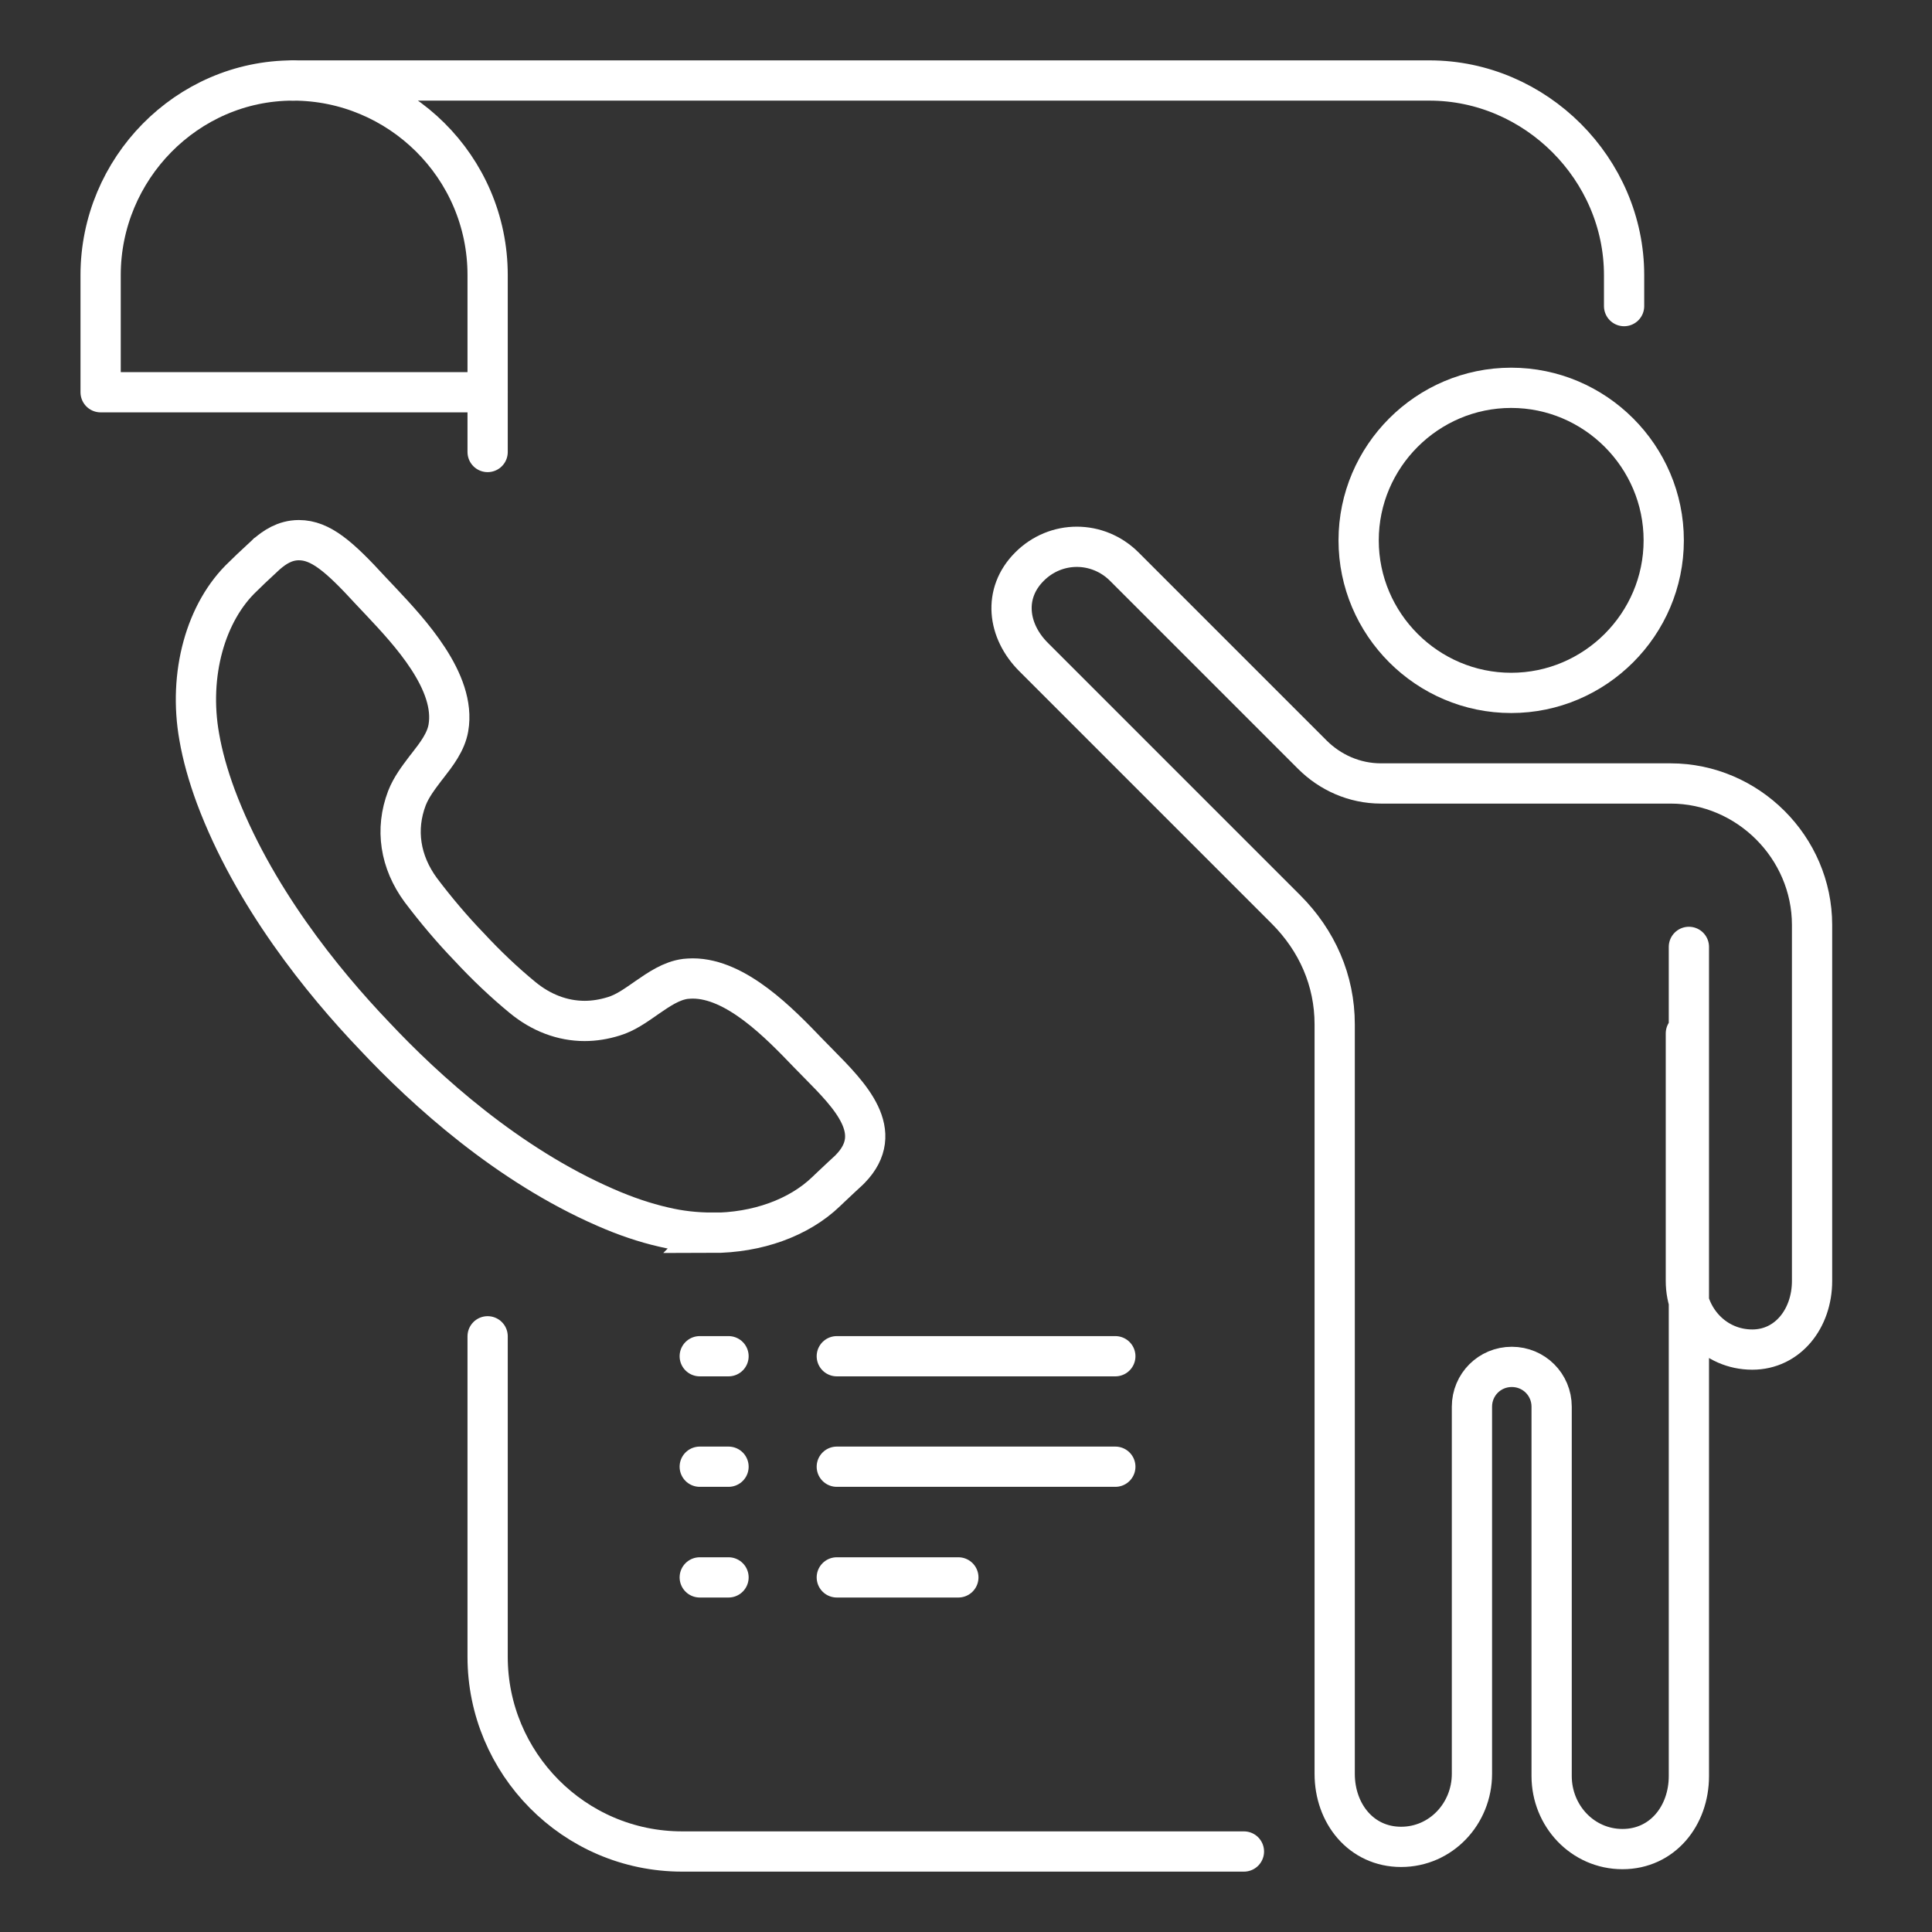
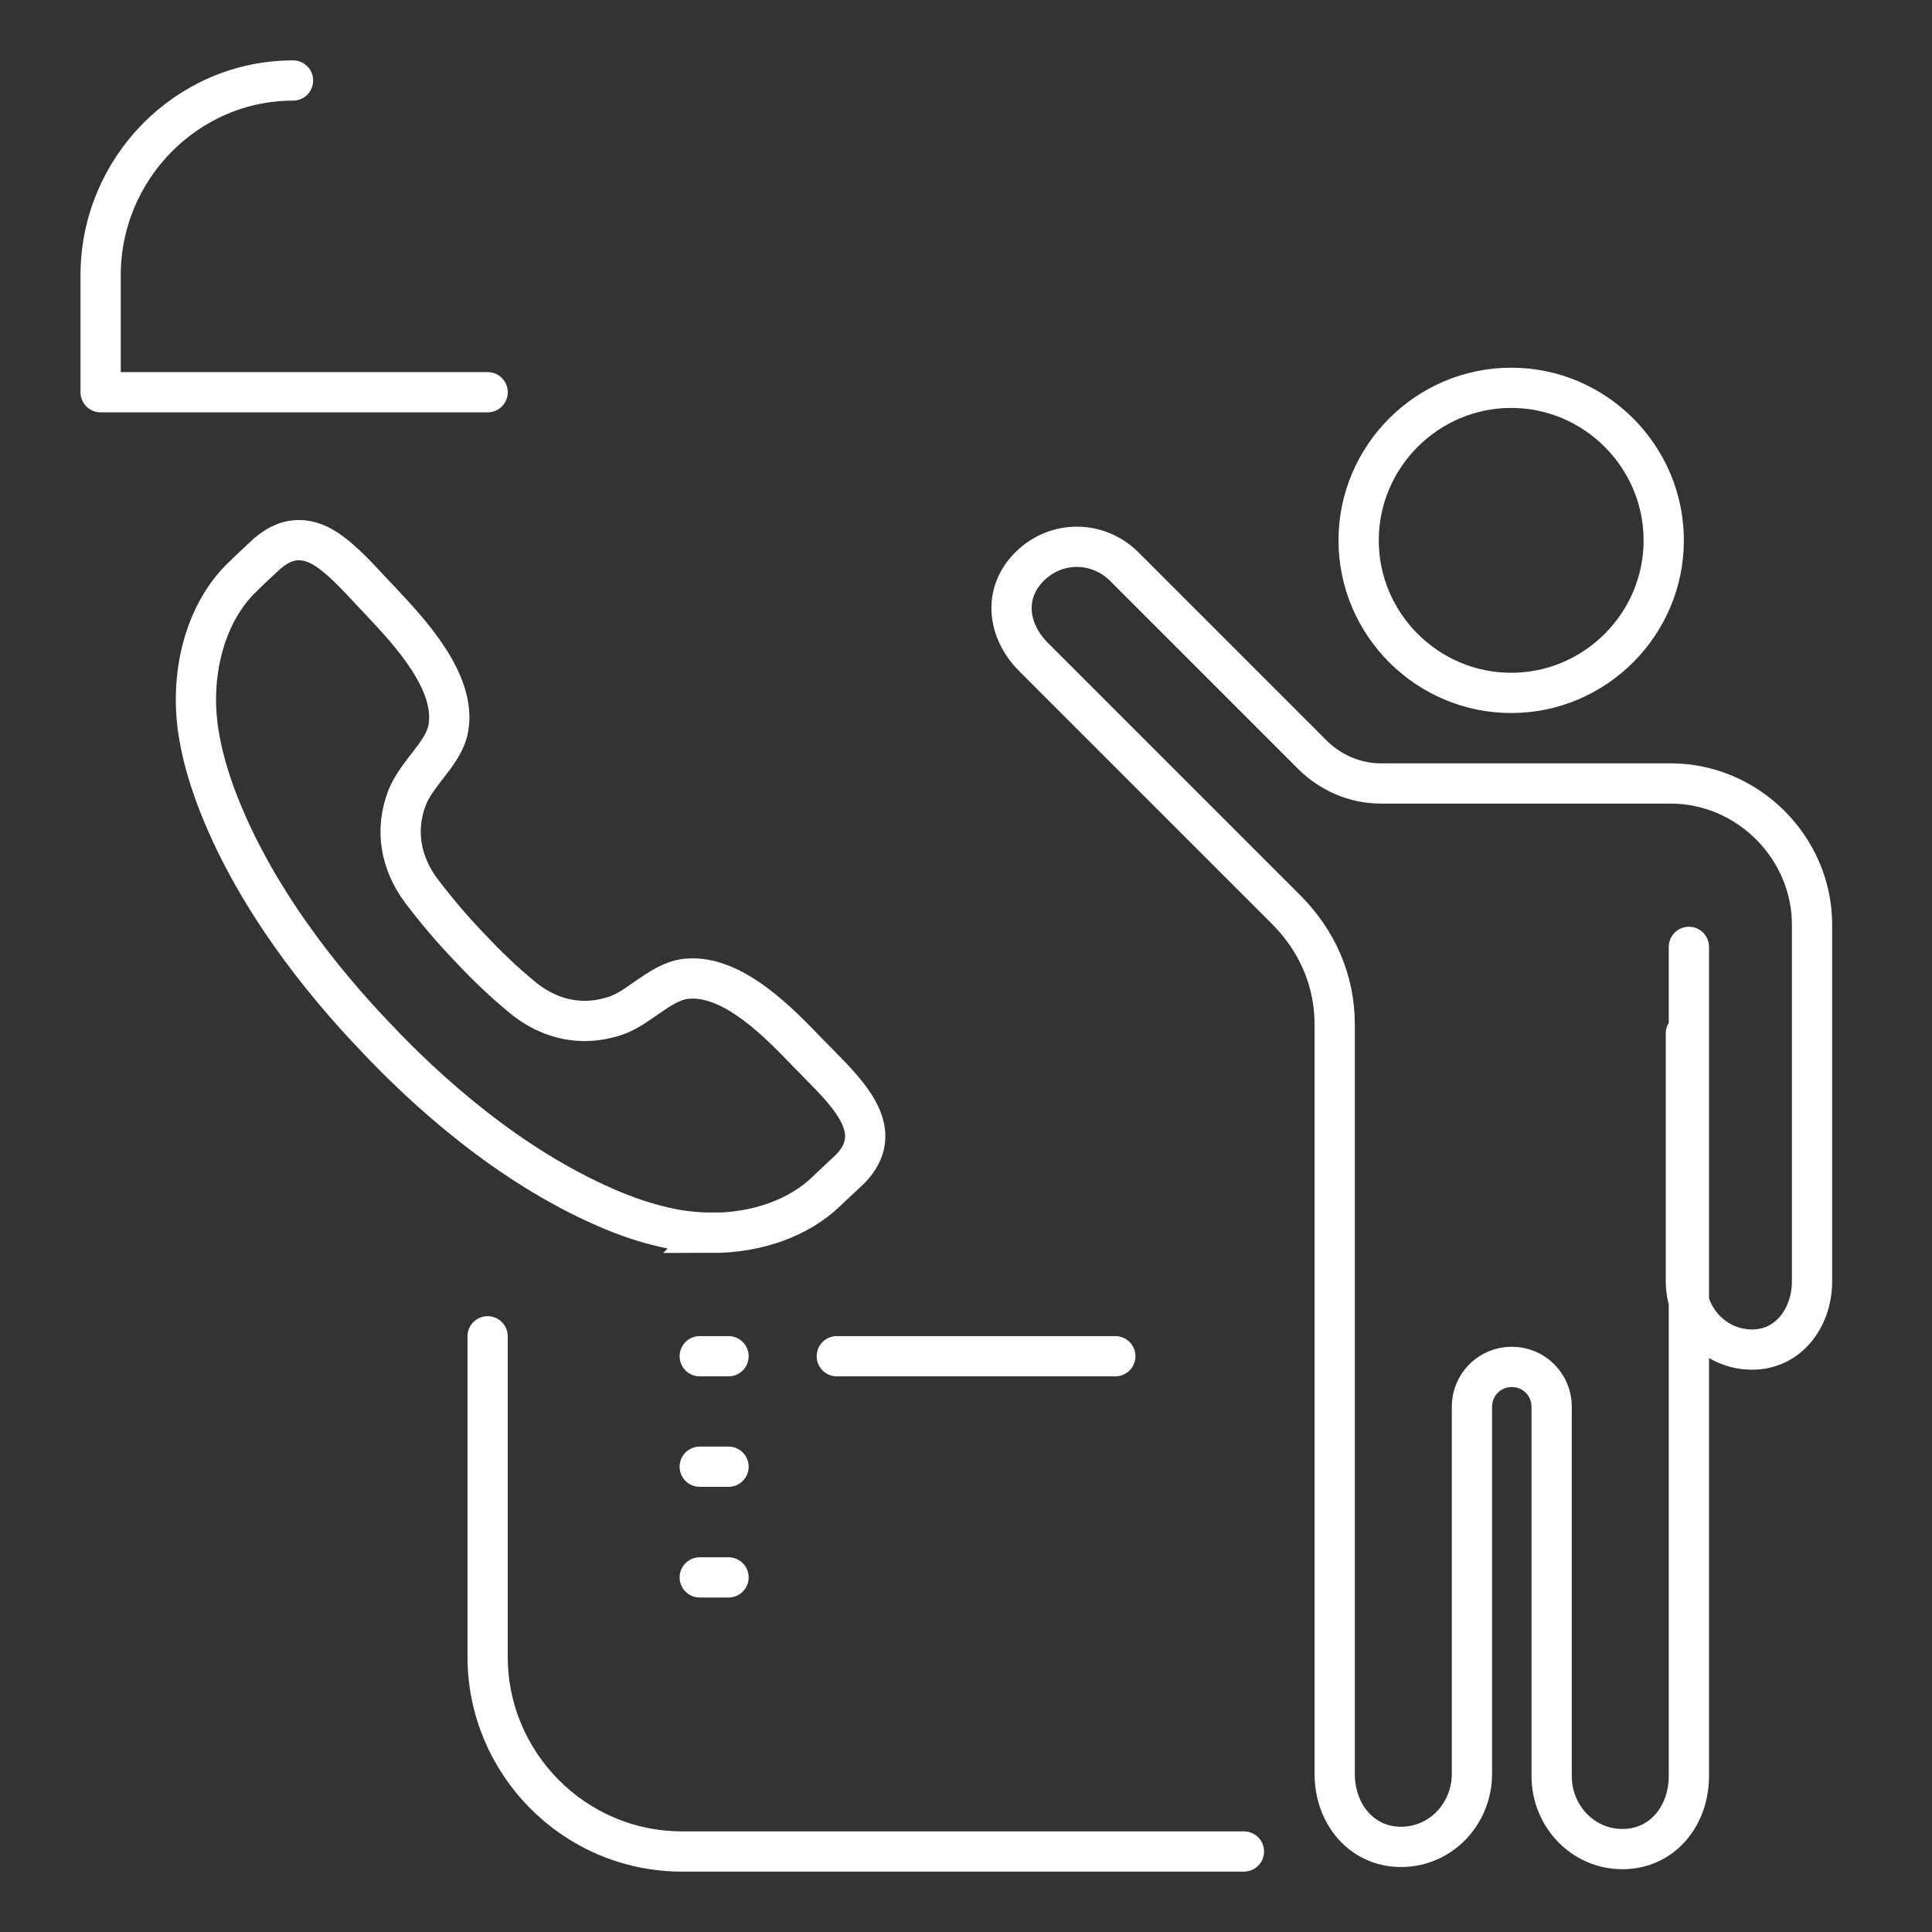
<svg xmlns="http://www.w3.org/2000/svg" width="96" height="96" viewBox="0 0 96 96" fill="none">
  <rect x="0" y="0" width="96" height="96" fill="#333333" stroke="none" />
  <path d="M75.09 34.43C70.92 34.43 67.51 31.02 67.51 26.85C67.51 22.68 70.92 19.27 75.09 19.27C79.26 19.27 82.67 22.68 82.67 26.85C82.67 31.02 79.26 34.43 75.09 34.43Z" stroke="white" stroke-width="2" stroke-linecap="round" stroke-linejoin="round" />
  <path d="M83.77 51.35V63.65C83.77 65.52 85.2 67.06 87.07 67.06C88.83 67.06 90.04 65.52 90.04 63.65V45.96C90.04 42.11 86.85 38.93 83.01 38.93H68.62C67.3 38.93 66.09 38.38 65.21 37.5L63.78 36.07L55.87 28.16C54.55 26.84 52.46 26.84 51.15 28.16C49.83 29.48 50.05 31.35 51.37 32.66L53.57 34.86L56.54 37.83L59.18 40.47L63.9 45.19C65.44 46.73 66.32 48.71 66.32 50.9V88.14C66.32 90.12 67.64 91.77 69.62 91.77C71.6 91.77 73.14 90.12 73.14 88.14V69.9C73.14 68.8 74.02 67.92 75.12 67.92C76.22 67.92 77.1 68.8 77.1 69.9V88.25C77.1 90.23 78.64 91.88 80.62 91.88C82.6 91.88 83.92 90.23 83.92 88.25V47.05" stroke="white" stroke-width="2" stroke-linecap="round" stroke-linejoin="round" />
  <path d="M24.23 66.4V82.33C24.23 87.6 28.51 92 33.9 92H61.81" stroke="white" stroke-width="2" stroke-linecap="round" stroke-linejoin="round" />
-   <path d="M80.7 15.21V13.67C80.7 8.4 76.31 4 71.03 4H14.56C19.83 4 24.23 8.28 24.23 13.67V22.46" stroke="white" stroke-width="2" stroke-linecap="round" stroke-linejoin="round" />
  <path d="M14.56 4C9.28 4 5 8.39 5 13.67V19.49H24.23" stroke="white" stroke-width="2" stroke-linecap="round" stroke-linejoin="round" />
  <path d="M41.58 67.39H55.42" stroke="white" stroke-width="2" stroke-linecap="round" stroke-linejoin="round" />
-   <path d="M41.58 78.38H47.62" stroke="white" stroke-width="2" stroke-linecap="round" stroke-linejoin="round" />
-   <path d="M41.58 72.88H55.42" stroke="white" stroke-width="2" stroke-linecap="round" stroke-linejoin="round" />
  <path d="M34.77 67.39H36.2" stroke="white" stroke-width="2" stroke-linecap="round" stroke-linejoin="round" />
  <path d="M34.77 78.38H36.2" stroke="white" stroke-width="2" stroke-linecap="round" stroke-linejoin="round" />
  <path d="M34.77 72.88H36.2" stroke="white" stroke-width="2" stroke-linecap="round" stroke-linejoin="round" />
  <path d="M35.38 61.25C34.57 61.25 33.76 61.16 32.97 60.97C32.05 60.76 31.07 60.43 30.07 59.99C25.23 57.88 21.16 54.2 18.6 51.47C16.03 48.78 12.57 44.52 10.72 39.57C10.34 38.54 10.06 37.54 9.9 36.61C9.35 33.52 10.21 30.39 12.09 28.63L12.46 28.27C12.78 27.98 13.19 27.58 13.24 27.54L13.26 27.52L13.29 27.5C13.62 27.22 14.14 26.84 14.85 26.84C15.93 26.84 16.86 27.65 18.42 29.35L18.93 29.89C20.33 31.38 22.68 33.88 22.28 36.17C22.16 36.87 21.69 37.48 21.23 38.07L21.15 38.17C20.78 38.66 20.43 39.12 20.22 39.66C19.63 41.21 19.88 42.83 20.91 44.23C21.65 45.21 22.47 46.18 23.28 47.02L23.3 47.04C24.15 47.96 25.07 48.83 25.96 49.56C26.89 50.33 27.96 50.73 29.05 50.73C29.53 50.73 30.02 50.65 30.5 50.5C31.06 50.33 31.54 49.99 32.06 49.63L32.13 49.58C32.74 49.16 33.36 48.73 34.06 48.64C34.18 48.63 34.3 48.62 34.42 48.62C36.58 48.62 38.73 50.84 40.15 52.32L40.68 52.86C42.25 54.45 44.03 56.25 42.25 58.08L42.22 58.11L42.19 58.14C42.12 58.2 41.6 58.69 41.27 59L41.05 59.21C39.7 60.51 37.63 61.26 35.37 61.26L35.38 61.25Z" stroke="white" stroke-width="2" stroke-miterlimit="10" />
</svg>